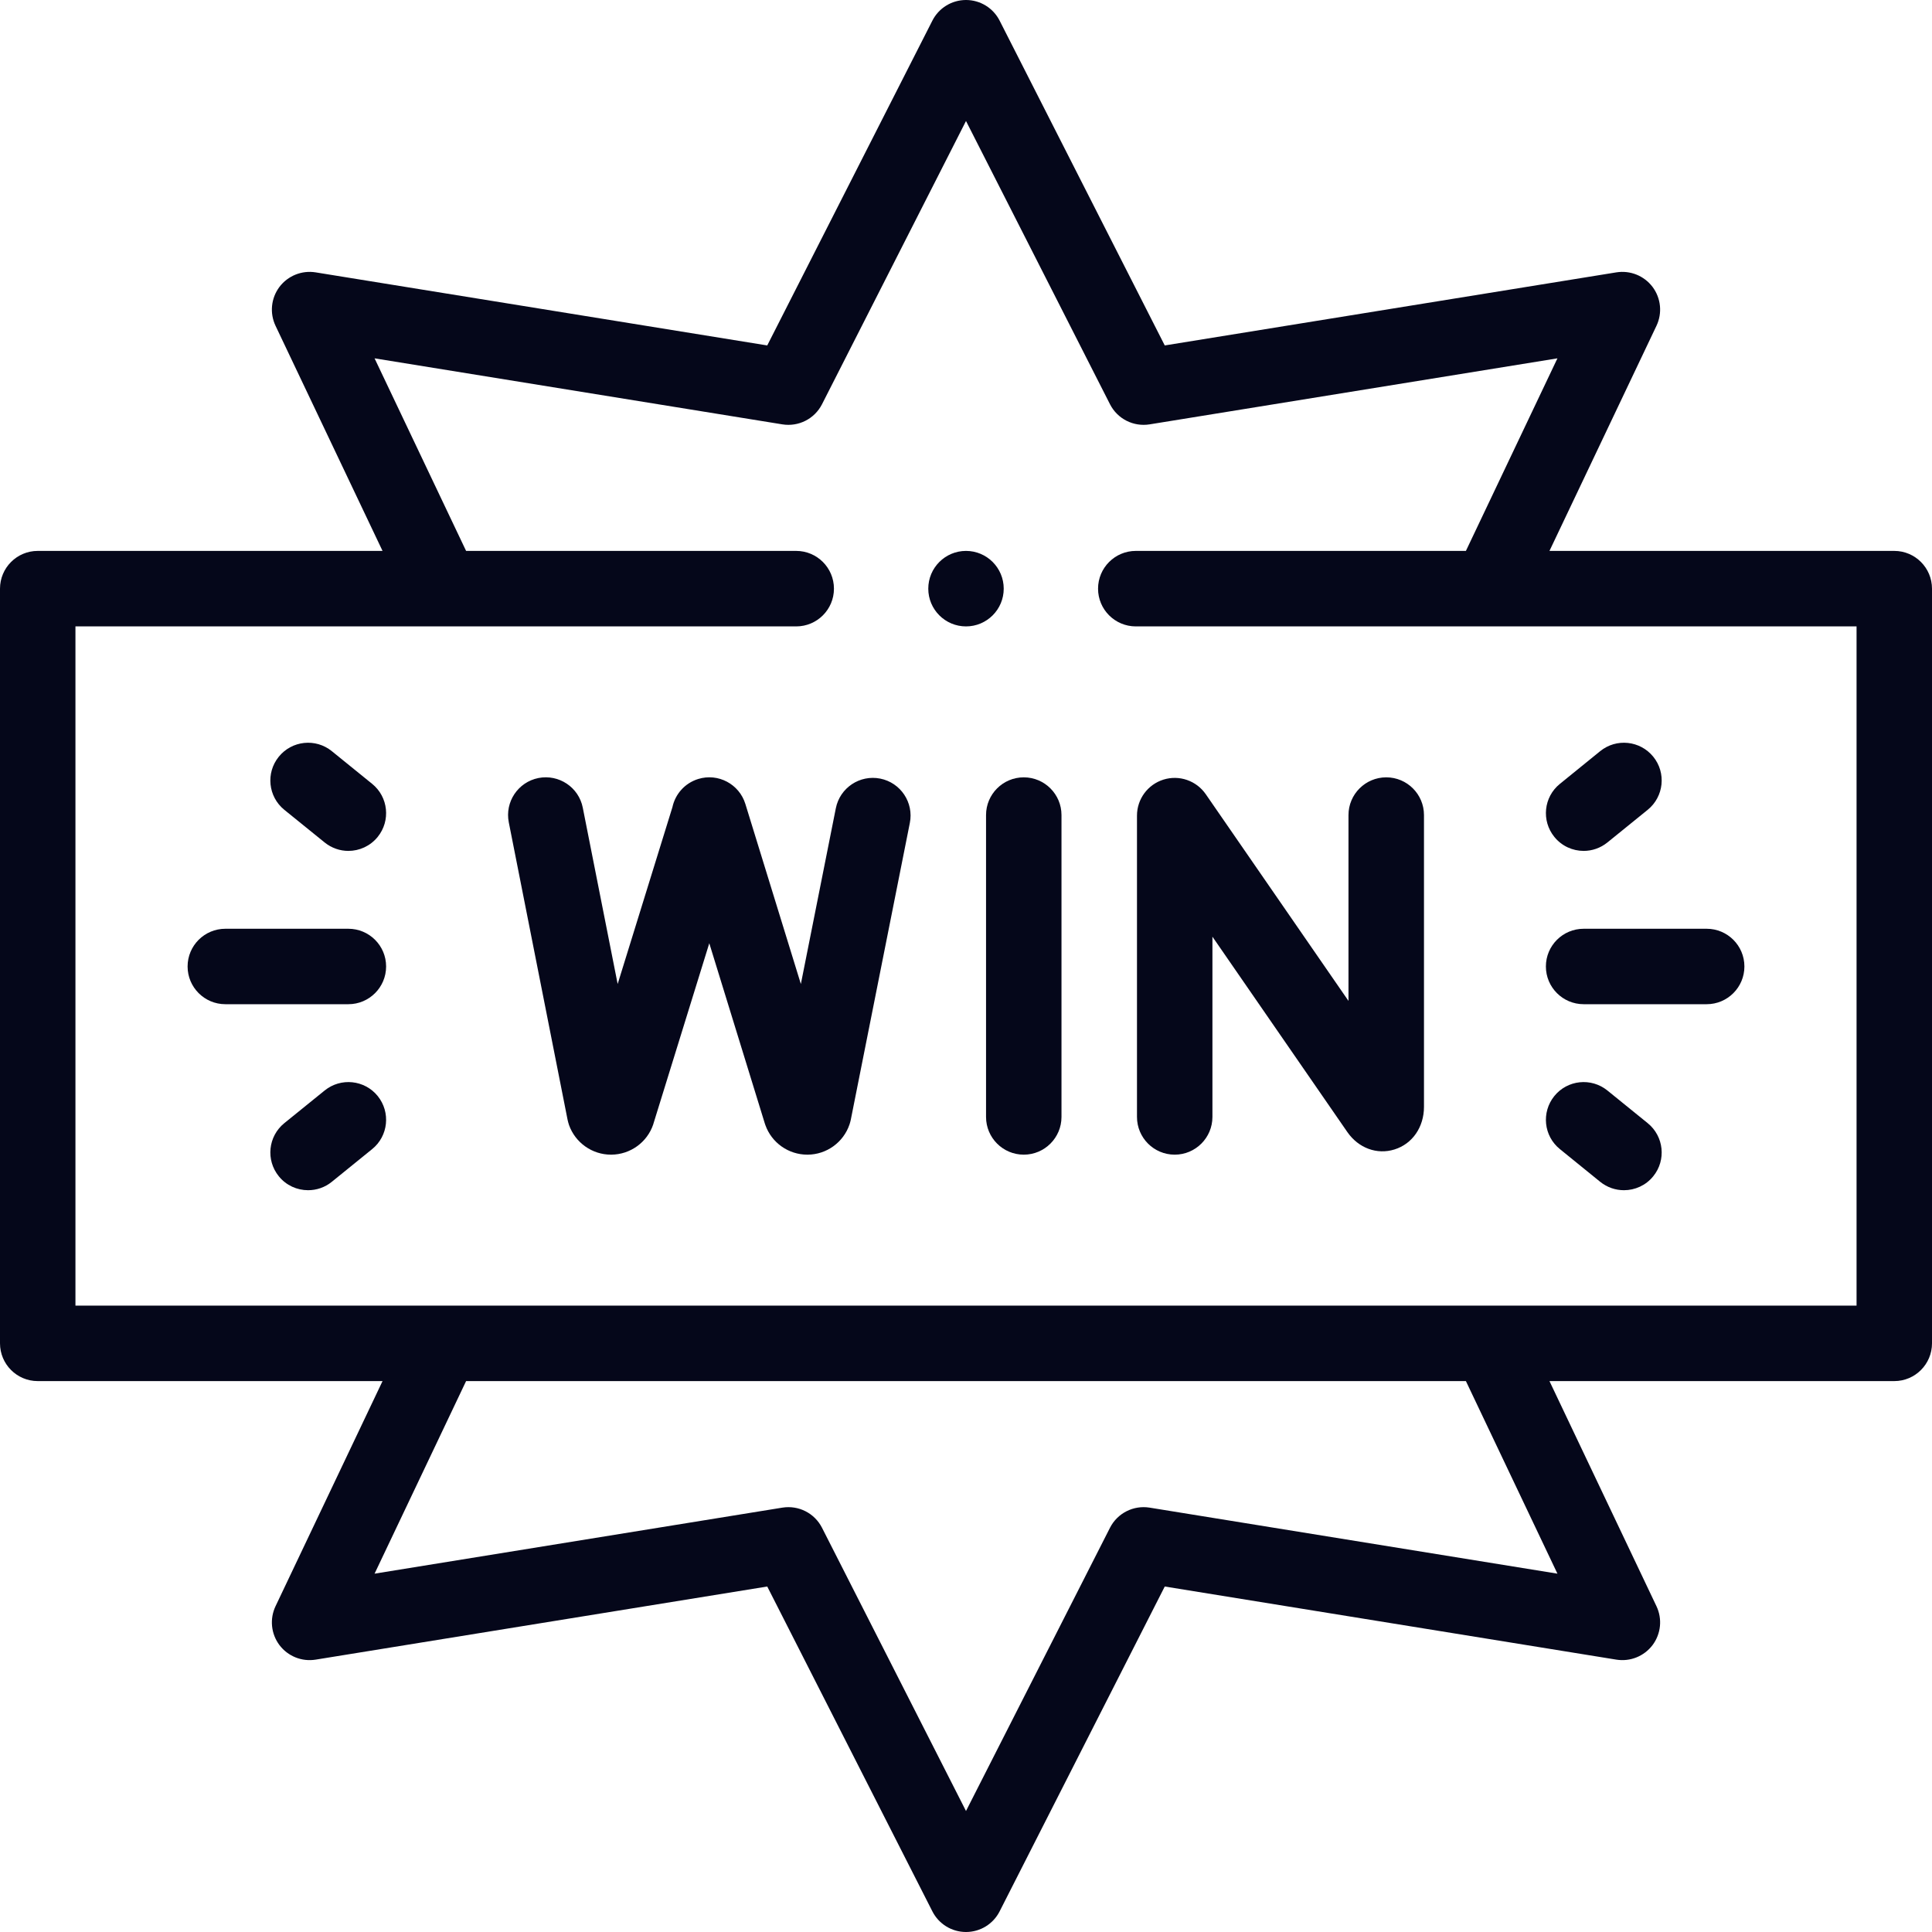
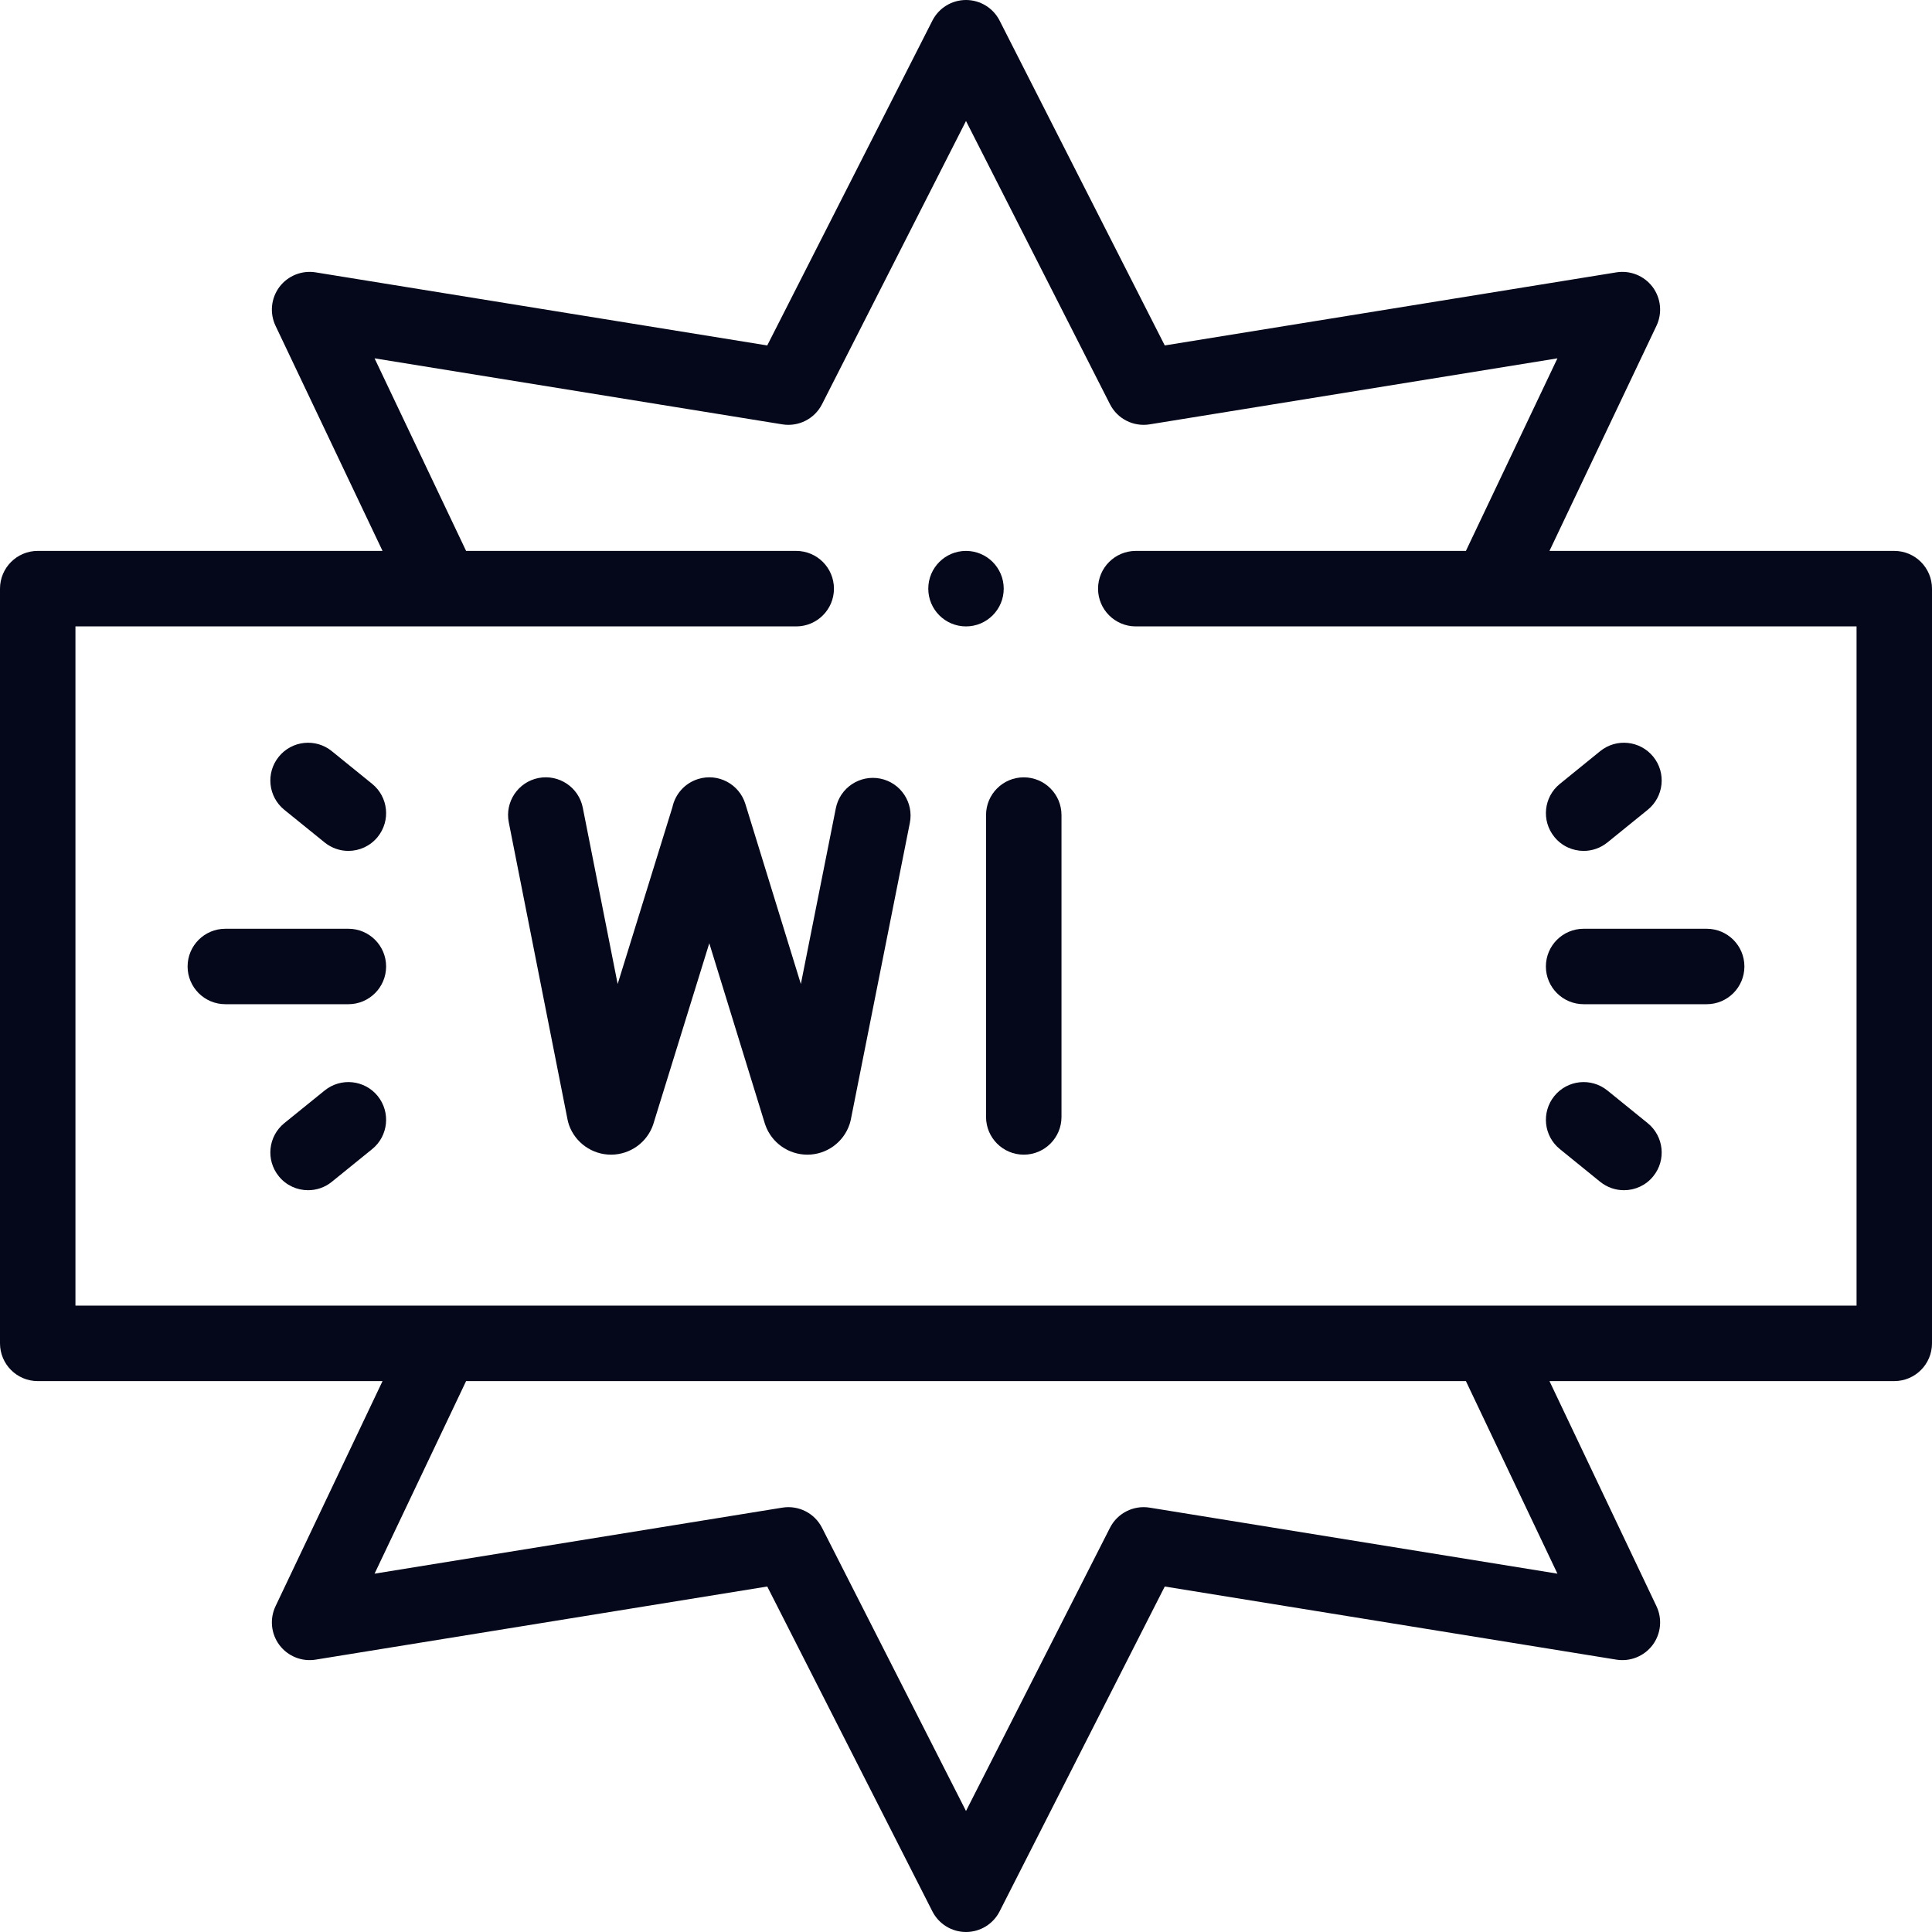
<svg xmlns="http://www.w3.org/2000/svg" width="40" height="40" viewBox="0 0 40 40" fill="none">
  <g clip-path="url(#clip0_154_10054)">
-     <path d="M24.321 23.906C24.752 23.906 25.102 23.556 25.102 23.125V19.393L27.896 23.439C28.126 23.77 28.509 23.912 28.872 23.798C29.242 23.683 29.482 23.335 29.482 22.915V16.875C29.482 16.444 29.132 16.094 28.701 16.094C28.269 16.094 27.919 16.444 27.919 16.875V20.723L24.964 16.443C24.769 16.162 24.415 16.039 24.088 16.141C23.762 16.243 23.54 16.545 23.54 16.887V23.125C23.54 23.556 23.889 23.906 24.321 23.906Z" fill="#05071A" />
    <path d="M21.196 16.094C20.764 16.094 20.415 16.444 20.415 16.875V23.125C20.415 23.556 20.764 23.906 21.196 23.906C21.627 23.906 21.977 23.556 21.977 23.125V16.875C21.977 16.444 21.627 16.094 21.196 16.094Z" fill="#05071A" />
    <path d="M18.224 16.12C17.8 16.036 17.389 16.311 17.305 16.734L16.581 20.373L15.432 16.645C15.305 16.233 14.868 16.001 14.456 16.128C14.175 16.215 13.979 16.444 13.922 16.711L12.788 20.373L12.066 16.723C11.983 16.3 11.572 16.025 11.148 16.108C10.725 16.192 10.45 16.603 10.534 17.026L11.751 23.183C11.759 23.22 11.769 23.257 11.781 23.293C11.912 23.66 12.261 23.906 12.65 23.906H12.657C13.049 23.903 13.398 23.652 13.524 23.281C13.526 23.274 13.528 23.267 13.53 23.26L14.685 19.529L15.835 23.261C15.839 23.272 15.842 23.282 15.846 23.293C15.976 23.66 16.325 23.906 16.715 23.906H16.721C17.113 23.904 17.462 23.652 17.588 23.281C17.599 23.248 17.608 23.215 17.615 23.182L18.837 17.039C18.922 16.616 18.647 16.204 18.224 16.12Z" fill="#05071A" />
    <path d="M39.219 11.406H32.08L34.295 6.746C34.42 6.483 34.389 6.174 34.215 5.941C34.04 5.709 33.752 5.593 33.465 5.639L24.115 7.152L20.696 0.427C20.563 0.165 20.294 0 20 0C19.706 0 19.437 0.165 19.304 0.427L15.885 7.152L6.535 5.639C6.249 5.593 5.96 5.709 5.785 5.941C5.611 6.174 5.58 6.483 5.705 6.746L7.92 11.406H0.781C0.35 11.406 0 11.756 0 12.188V27.812C0 28.244 0.35 28.594 0.781 28.594H7.92L5.705 33.254C5.58 33.517 5.611 33.826 5.785 34.059C5.96 34.291 6.248 34.407 6.535 34.361L15.885 32.847L19.304 39.573C19.437 39.835 19.706 40 20 40C20.294 40 20.563 39.835 20.696 39.573L24.115 32.847L33.465 34.361C33.751 34.407 34.04 34.291 34.215 34.059C34.389 33.826 34.42 33.517 34.295 33.254L32.08 28.594H39.219C39.65 28.594 40 28.244 40 27.812V12.188C40 11.756 39.65 11.406 39.219 11.406ZM32.245 32.581L23.802 31.214C23.467 31.16 23.135 31.328 22.981 31.631L20 37.495L17.019 31.631C16.865 31.328 16.534 31.16 16.198 31.214L7.755 32.581L9.65 28.594H30.35L32.245 32.581ZM38.438 27.031H1.562V12.969H16.484C16.916 12.969 17.266 12.619 17.266 12.188C17.266 11.756 16.916 11.406 16.484 11.406H9.65L7.755 7.419L16.198 8.786C16.533 8.84 16.865 8.672 17.019 8.369L20 2.505L22.981 8.369C23.135 8.672 23.466 8.84 23.802 8.786L32.245 7.419L30.35 11.406H23.516C23.084 11.406 22.734 11.756 22.734 12.188C22.734 12.619 23.084 12.969 23.516 12.969H38.438V27.031Z" fill="#05071A" />
    <path d="M32.006 20.01C32.006 20.441 32.356 20.791 32.788 20.791H35.335C35.766 20.791 36.116 20.441 36.116 20.01C36.116 19.578 35.766 19.229 35.335 19.229H32.788C32.356 19.229 32.006 19.578 32.006 20.01Z" fill="#05071A" />
    <path d="M32.788 17.617C32.961 17.617 33.135 17.559 33.28 17.442L34.114 16.766C34.449 16.494 34.501 16.002 34.229 15.667C33.957 15.332 33.465 15.28 33.13 15.552L32.296 16.229C31.96 16.5 31.909 16.992 32.181 17.327C32.335 17.518 32.561 17.617 32.788 17.617Z" fill="#05071A" />
    <path d="M32.296 23.791L33.13 24.468C33.275 24.585 33.449 24.642 33.622 24.642C33.849 24.642 34.075 24.544 34.229 24.353C34.501 24.018 34.449 23.526 34.114 23.254L33.28 22.578C32.944 22.306 32.453 22.357 32.181 22.692C31.909 23.028 31.96 23.52 32.296 23.791Z" fill="#05071A" />
    <path d="M7.994 20.01C7.994 19.578 7.644 19.229 7.213 19.229H4.666C4.234 19.229 3.884 19.578 3.884 20.01C3.884 20.441 4.234 20.791 4.666 20.791H7.213C7.644 20.791 7.994 20.441 7.994 20.01Z" fill="#05071A" />
    <path d="M7.705 16.229L6.87 15.552C6.535 15.28 6.043 15.332 5.772 15.667C5.5 16.002 5.551 16.494 5.886 16.766L6.721 17.442C6.866 17.559 7.04 17.617 7.212 17.617C7.44 17.617 7.665 17.518 7.82 17.327C8.091 16.992 8.04 16.5 7.705 16.229Z" fill="#05071A" />
    <path d="M6.721 22.578L5.886 23.254C5.551 23.526 5.5 24.018 5.772 24.353C5.926 24.544 6.151 24.642 6.379 24.642C6.552 24.642 6.726 24.585 6.87 24.468L7.705 23.791C8.04 23.52 8.091 23.028 7.82 22.692C7.548 22.357 7.056 22.306 6.721 22.578Z" fill="#05071A" />
    <path d="M20 12.969C20.431 12.969 20.781 12.619 20.781 12.188C20.781 11.756 20.431 11.406 20 11.406C19.569 11.406 19.219 11.756 19.219 12.188C19.219 12.619 19.569 12.969 20 12.969Z" fill="#05071A" />
  </g>
  <defs>
    <clipPath id="clip0_154_10054">
      <rect width="40" height="40" fill="white" />
    </clipPath>
  </defs>
</svg>